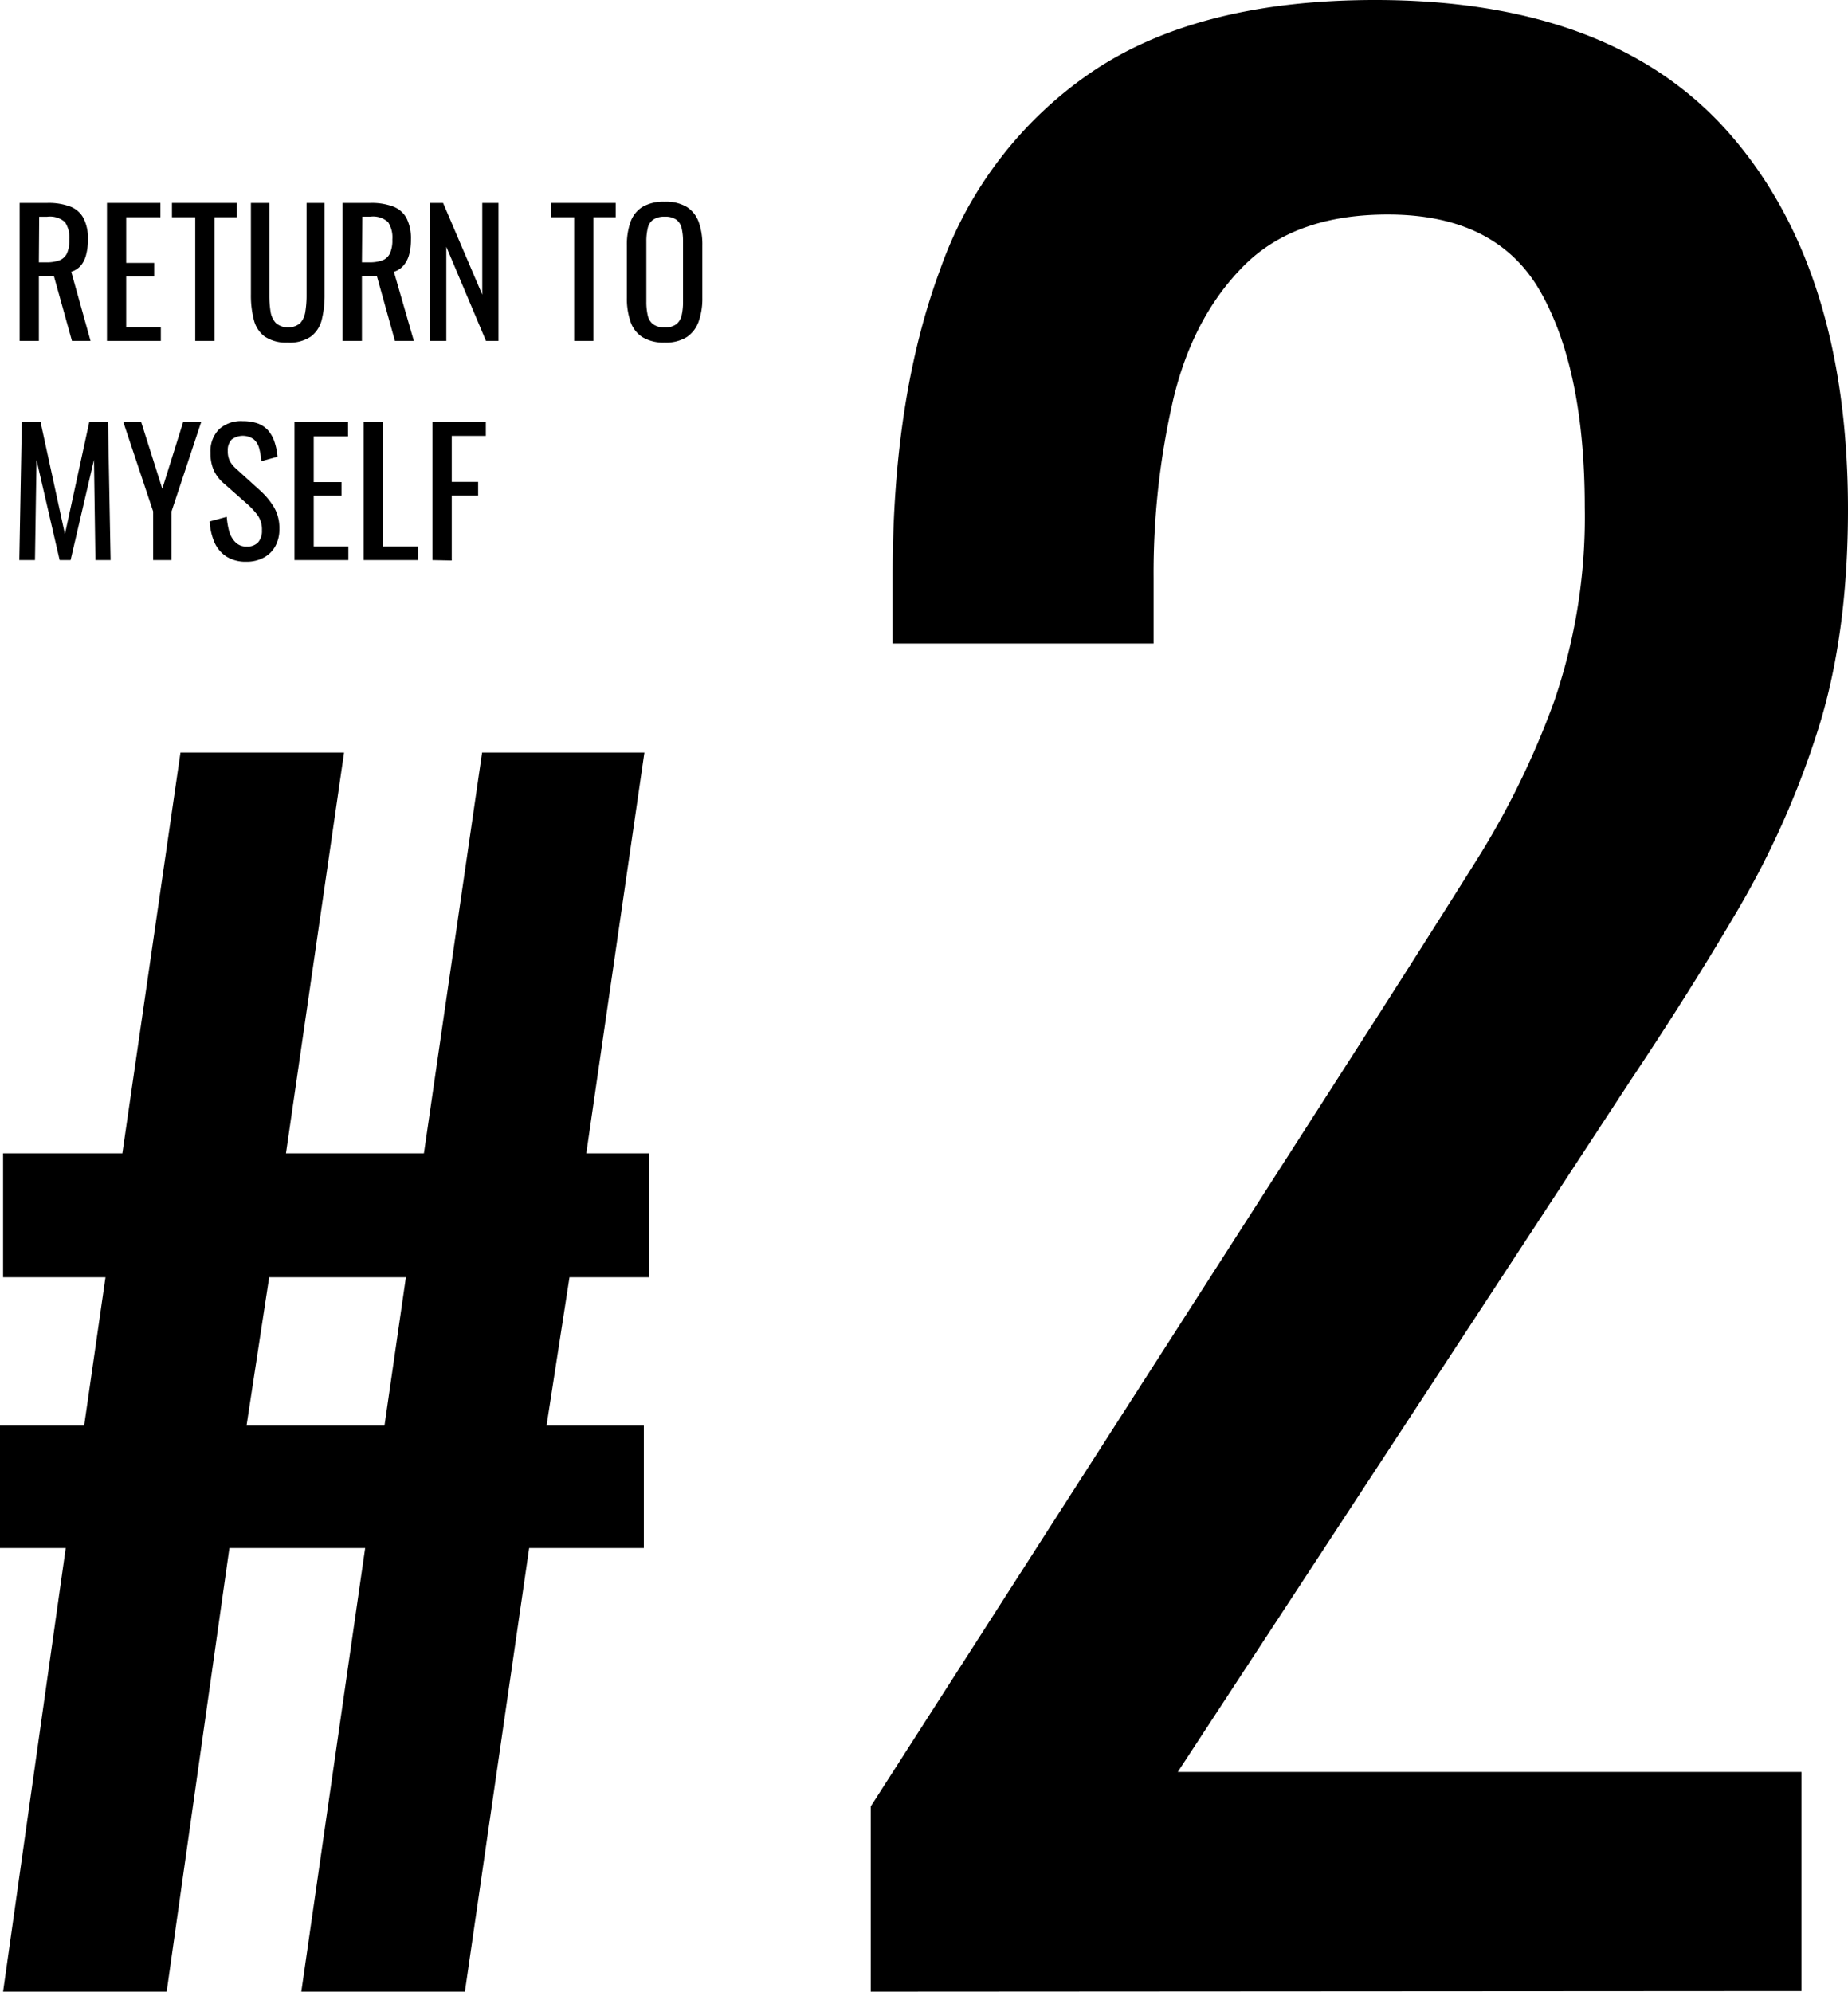
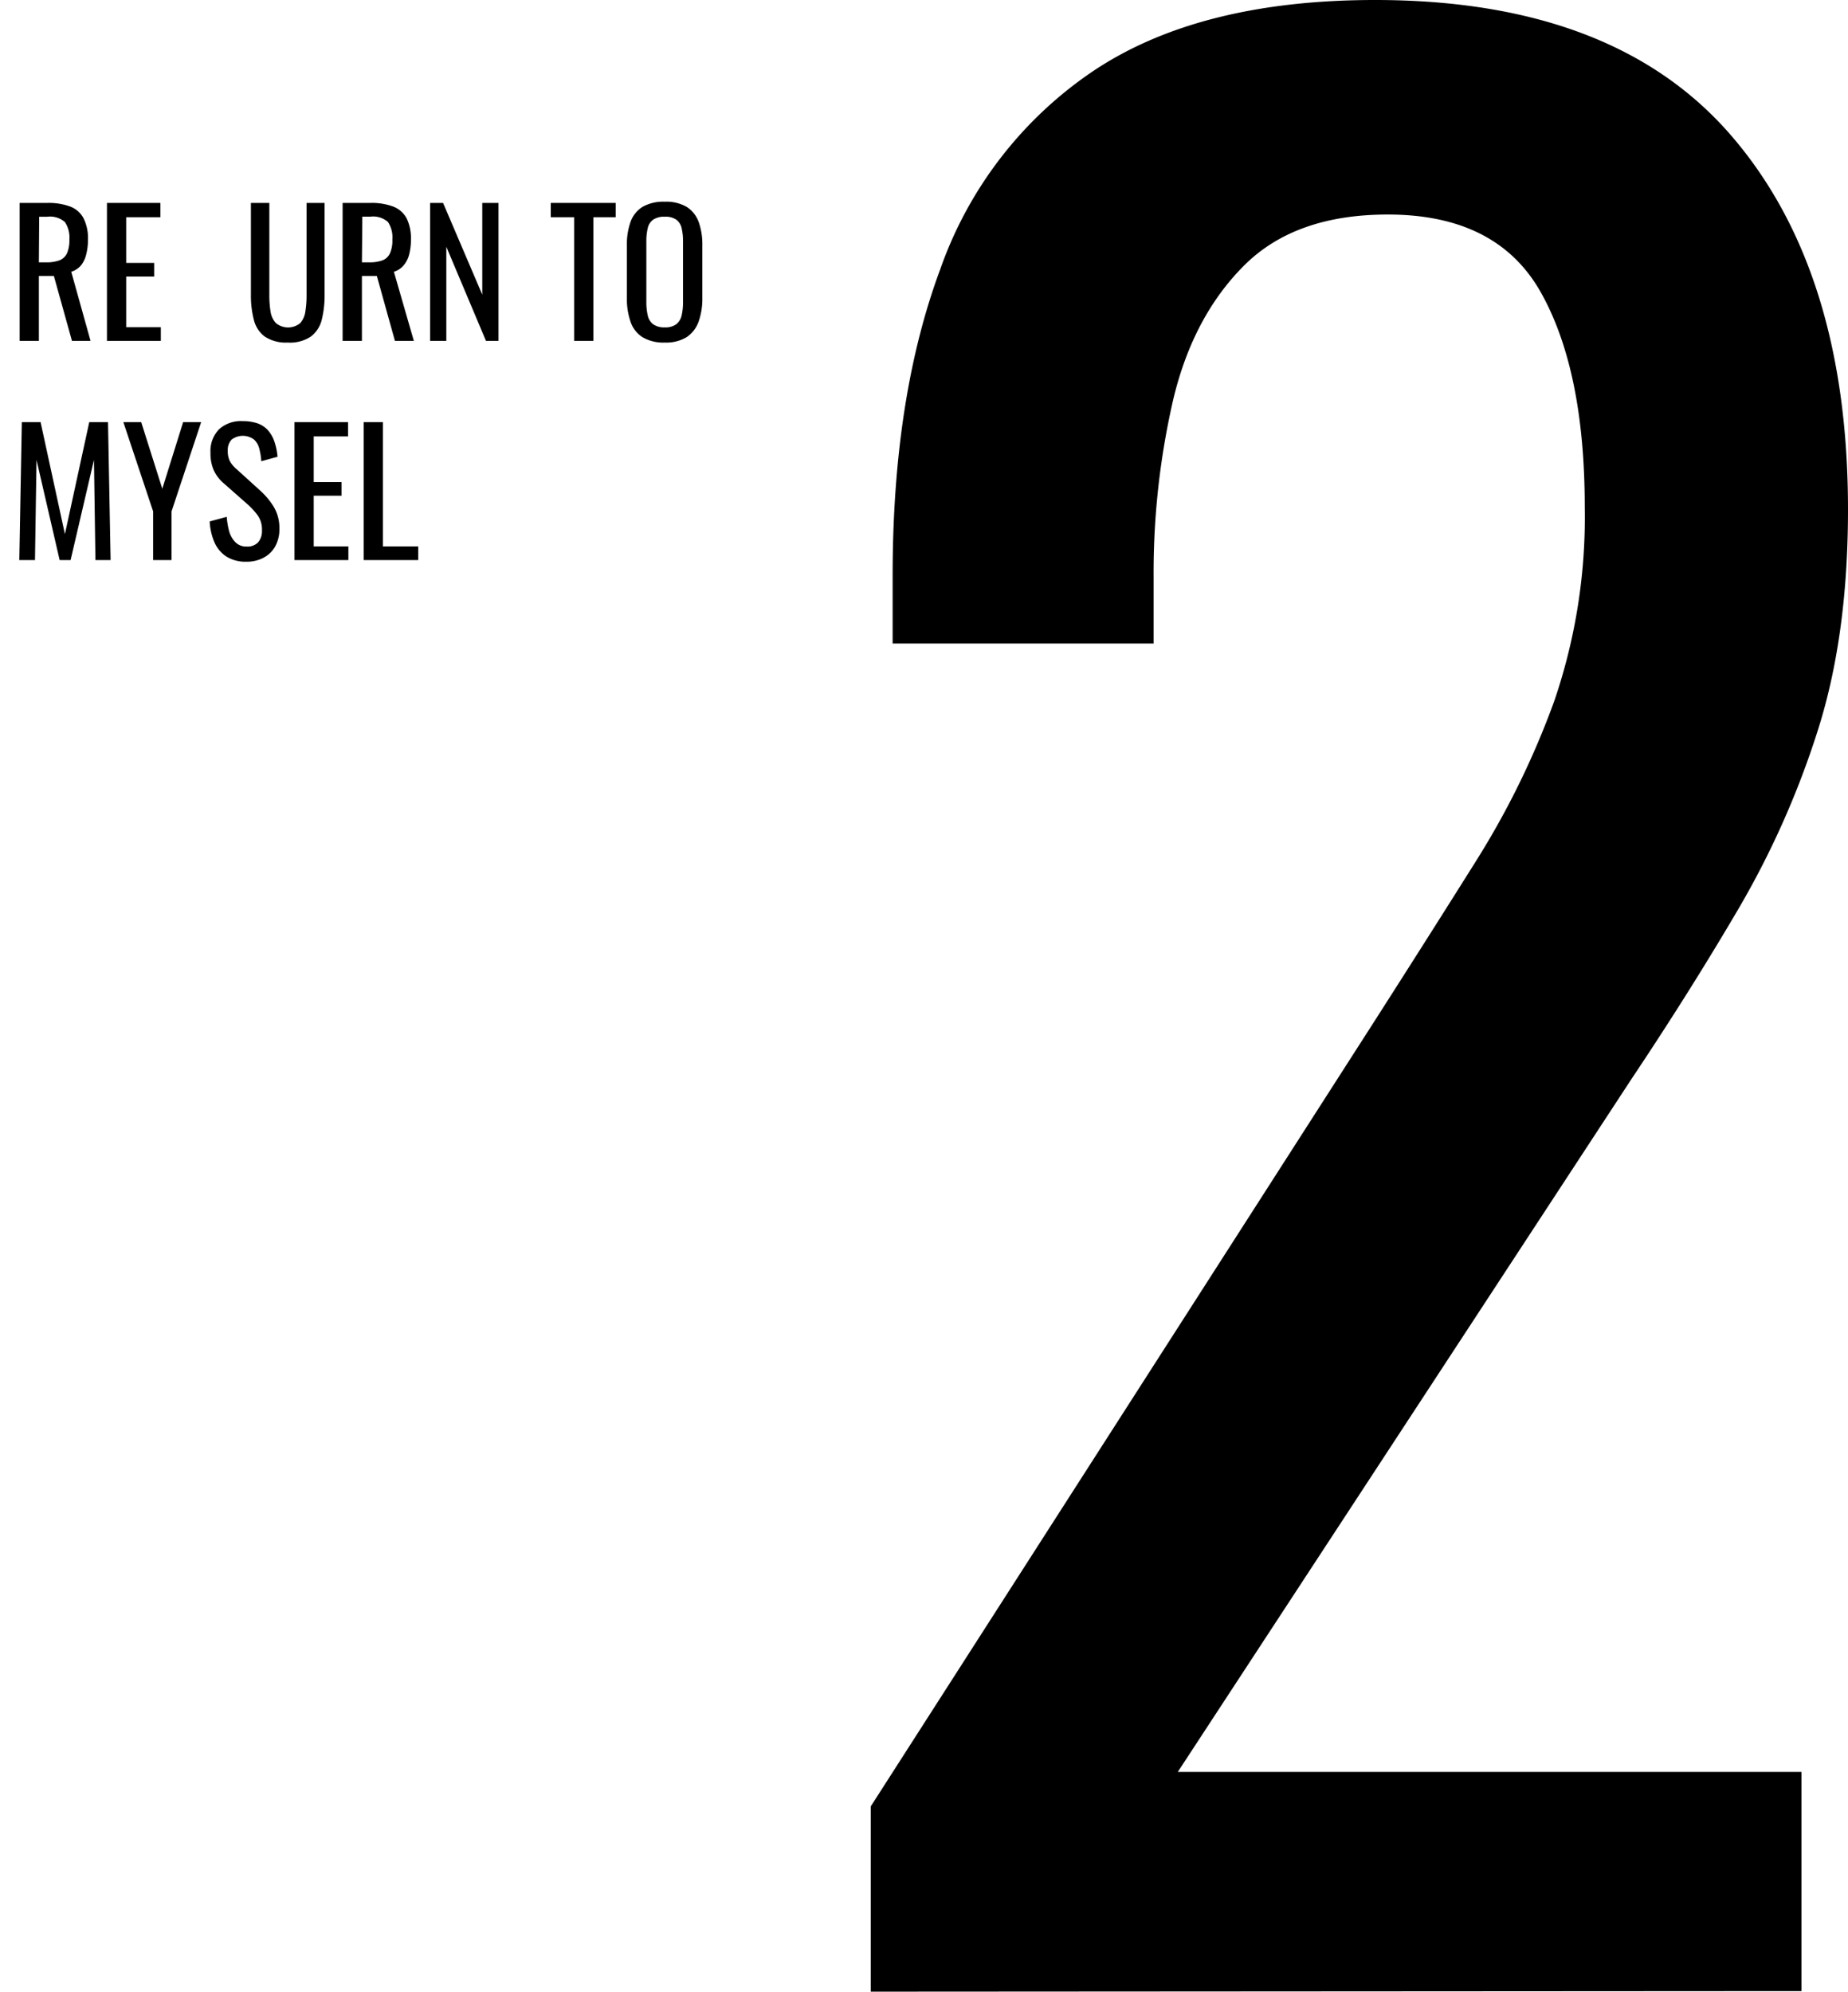
<svg xmlns="http://www.w3.org/2000/svg" viewBox="0 0 227.73 245.36">
  <title>review_num2</title>
  <g id="レイヤー_2" data-name="レイヤー 2">
    <g id="design">
      <path d="M2.42,42V25H5.84a7.61,7.61,0,0,1,2.82.45A3.08,3.08,0,0,1,10.3,26.9a5.47,5.47,0,0,1,.54,2.61,7.17,7.17,0,0,1-.21,1.8A3.4,3.4,0,0,1,10,32.67a2.6,2.6,0,0,1-1.22.81L11.16,42H8.87L6.64,34H4.79v8Zm2.37-9.68H5.7a4.61,4.61,0,0,0,1.63-.25,1.72,1.72,0,0,0,.93-.87,4.06,4.06,0,0,0,.29-1.7A3.41,3.41,0,0,0,8,27.36a2.77,2.77,0,0,0-2.17-.66h-1Z" />
      <path d="M13.18,42V25h6.59v1.76H15.55v5.63H19v1.68H15.55v6.24h4.27V42Z" />
-       <path d="M24.06,42V26.76H21.19V25h8v1.76H26.44V42Z" />
      <path d="M35.46,42.2a4.71,4.71,0,0,1-2.84-.74,3.66,3.66,0,0,1-1.34-2.07,11.92,11.92,0,0,1-.36-3.11V25h2.27V36.38a12.33,12.33,0,0,0,.15,2A2.64,2.64,0,0,0,34,39.8a2.35,2.35,0,0,0,3,0,2.7,2.7,0,0,0,.63-1.42,12.33,12.33,0,0,0,.15-2V25H40V36.28a12.4,12.4,0,0,1-.35,3.11,3.71,3.71,0,0,1-1.34,2.07A4.62,4.62,0,0,1,35.46,42.2Z" />
      <path d="M42.22,42V25h3.43a7.55,7.55,0,0,1,2.81.45,3.14,3.14,0,0,1,1.65,1.45,5.6,5.6,0,0,1,.53,2.61,7.17,7.17,0,0,1-.21,1.8,3.4,3.4,0,0,1-.67,1.36,2.56,2.56,0,0,1-1.22.81L51,42H48.67l-2.23-8H44.6v8Zm2.38-9.68h.9a4.67,4.67,0,0,0,1.64-.25,1.7,1.7,0,0,0,.92-.87,3.91,3.91,0,0,0,.29-1.7,3.41,3.41,0,0,0-.54-2.15,2.76,2.76,0,0,0-2.16-.66h-1Z" />
      <path d="M53,42V25H54.6l4.83,11.3V25h2V42H59.89L55,30.4V42Z" />
      <path d="M70.75,42V26.76H67.87V25h8v1.76H73.12V42Z" />
      <path d="M81.91,42.2a5,5,0,0,1-2.75-.67,3.64,3.64,0,0,1-1.47-1.93,8.64,8.64,0,0,1-.44-2.93V30.23a8.31,8.31,0,0,1,.45-2.89,3.62,3.62,0,0,1,1.47-1.85,5.17,5.17,0,0,1,2.74-.64,5,5,0,0,1,2.73.65,3.7,3.7,0,0,1,1.46,1.85,8.22,8.22,0,0,1,.45,2.88V36.7a8.43,8.43,0,0,1-.45,2.89,3.86,3.86,0,0,1-1.46,1.93A4.84,4.84,0,0,1,81.91,42.2Zm0-1.87a2.24,2.24,0,0,0,1.43-.39A1.92,1.92,0,0,0,84,38.85a7.28,7.28,0,0,0,.17-1.65V29.74A6.88,6.88,0,0,0,84,28.12a1.78,1.78,0,0,0-.65-1.05,2.3,2.3,0,0,0-1.43-.37,2.36,2.36,0,0,0-1.44.37,1.74,1.74,0,0,0-.66,1.05,6.88,6.88,0,0,0-.17,1.62V37.2a7.28,7.28,0,0,0,.17,1.65,1.88,1.88,0,0,0,.66,1.09A2.29,2.29,0,0,0,81.91,40.33Z" />
      <path d="M2.38,69l.31-17H5L8,65.8l3-13.8h2.31l.32,17H11.76l-.18-12.35L8.7,69H7.35L4.5,56.66,4.31,69Z" />
      <path d="M18.87,69V63L15.2,52h2.2L20,60.21,22.57,52h2.22L21.14,63v6Z" />
      <path d="M30.36,69.2a4.44,4.44,0,0,1-2.45-.63,4,4,0,0,1-1.48-1.75,7.41,7.41,0,0,1-.59-2.58l2.1-.57a9.84,9.84,0,0,0,.29,1.75A3.15,3.15,0,0,0,29,66.79a1.85,1.85,0,0,0,1.41.54,1.79,1.79,0,0,0,1.4-.52,2.12,2.12,0,0,0,.47-1.48,3,3,0,0,0-.53-1.85,9.51,9.51,0,0,0-1.32-1.42l-2.86-2.52a4.72,4.72,0,0,1-1.23-1.61,5.1,5.1,0,0,1-.4-2.15A3.81,3.81,0,0,1,27,52.88a4,4,0,0,1,2.92-1,5.59,5.59,0,0,1,1.77.26,3.19,3.19,0,0,1,1.28.81,4.08,4.08,0,0,1,.82,1.38,7.88,7.88,0,0,1,.41,1.94l-2,.55a8,8,0,0,0-.25-1.55,2.21,2.21,0,0,0-.66-1.13,2.3,2.3,0,0,0-2.73,0,1.85,1.85,0,0,0-.49,1.4,2.7,2.7,0,0,0,.26,1.28,3.79,3.79,0,0,0,.85,1L32,60.38a9.22,9.22,0,0,1,1.7,2,5.08,5.08,0,0,1,.73,2.76,4.32,4.32,0,0,1-.52,2.18,3.5,3.5,0,0,1-1.44,1.39A4.35,4.35,0,0,1,30.36,69.2Z" />
      <path d="M36.29,69V52h6.6v1.76H38.66v5.63h3.43v1.68H38.66v6.24h4.27V69Z" />
      <path d="M44.82,69V52h2.37V67.31h4.35V69Z" />
-       <path d="M53.29,69V52h6.58v1.7h-4.2v5.67h3.25v1.68H55.67v8Z" />
-       <path d="M.38,245.36,8.1,190.71H0V175.63H10.37L13,157.35H.38V142.08h14.7l7.16-49.37H42.4l-7.16,49.37h17l7.17-49.37h20l-7.16,49.37h7.73v15.27h-9.8l-2.83,18.28H79.34v15.08H65.21l-7.92,54.65H37.13L45,190.71H28.27l-7.73,54.65Zm30-69.73h17l2.64-18.28H33.17Z" />
      <path d="M107.3,245.36V222.54l61.86-96.4q6.92-10.81,12.77-20.13a102.66,102.66,0,0,0,9.61-19.67,69.91,69.91,0,0,0,3.75-23.87q0-16.81-5.4-26.43T171,26.43q-11.43,0-17.72,6.31t-8.71,16.51a95.15,95.15,0,0,0-2.41,21.93v8.1H110v-8.4q0-21.93,5.86-37.69A49,49,0,0,1,134.78,8.71Q147.85,0,169.46,0q29.43,0,43.85,16.67t14.42,46.1q0,15.62-3.76,27.33A108.32,108.32,0,0,1,214.21,112q-6,10.22-13.21,21l-55.86,85.29H222v27Z" />
    </g>
  </g>
</svg>